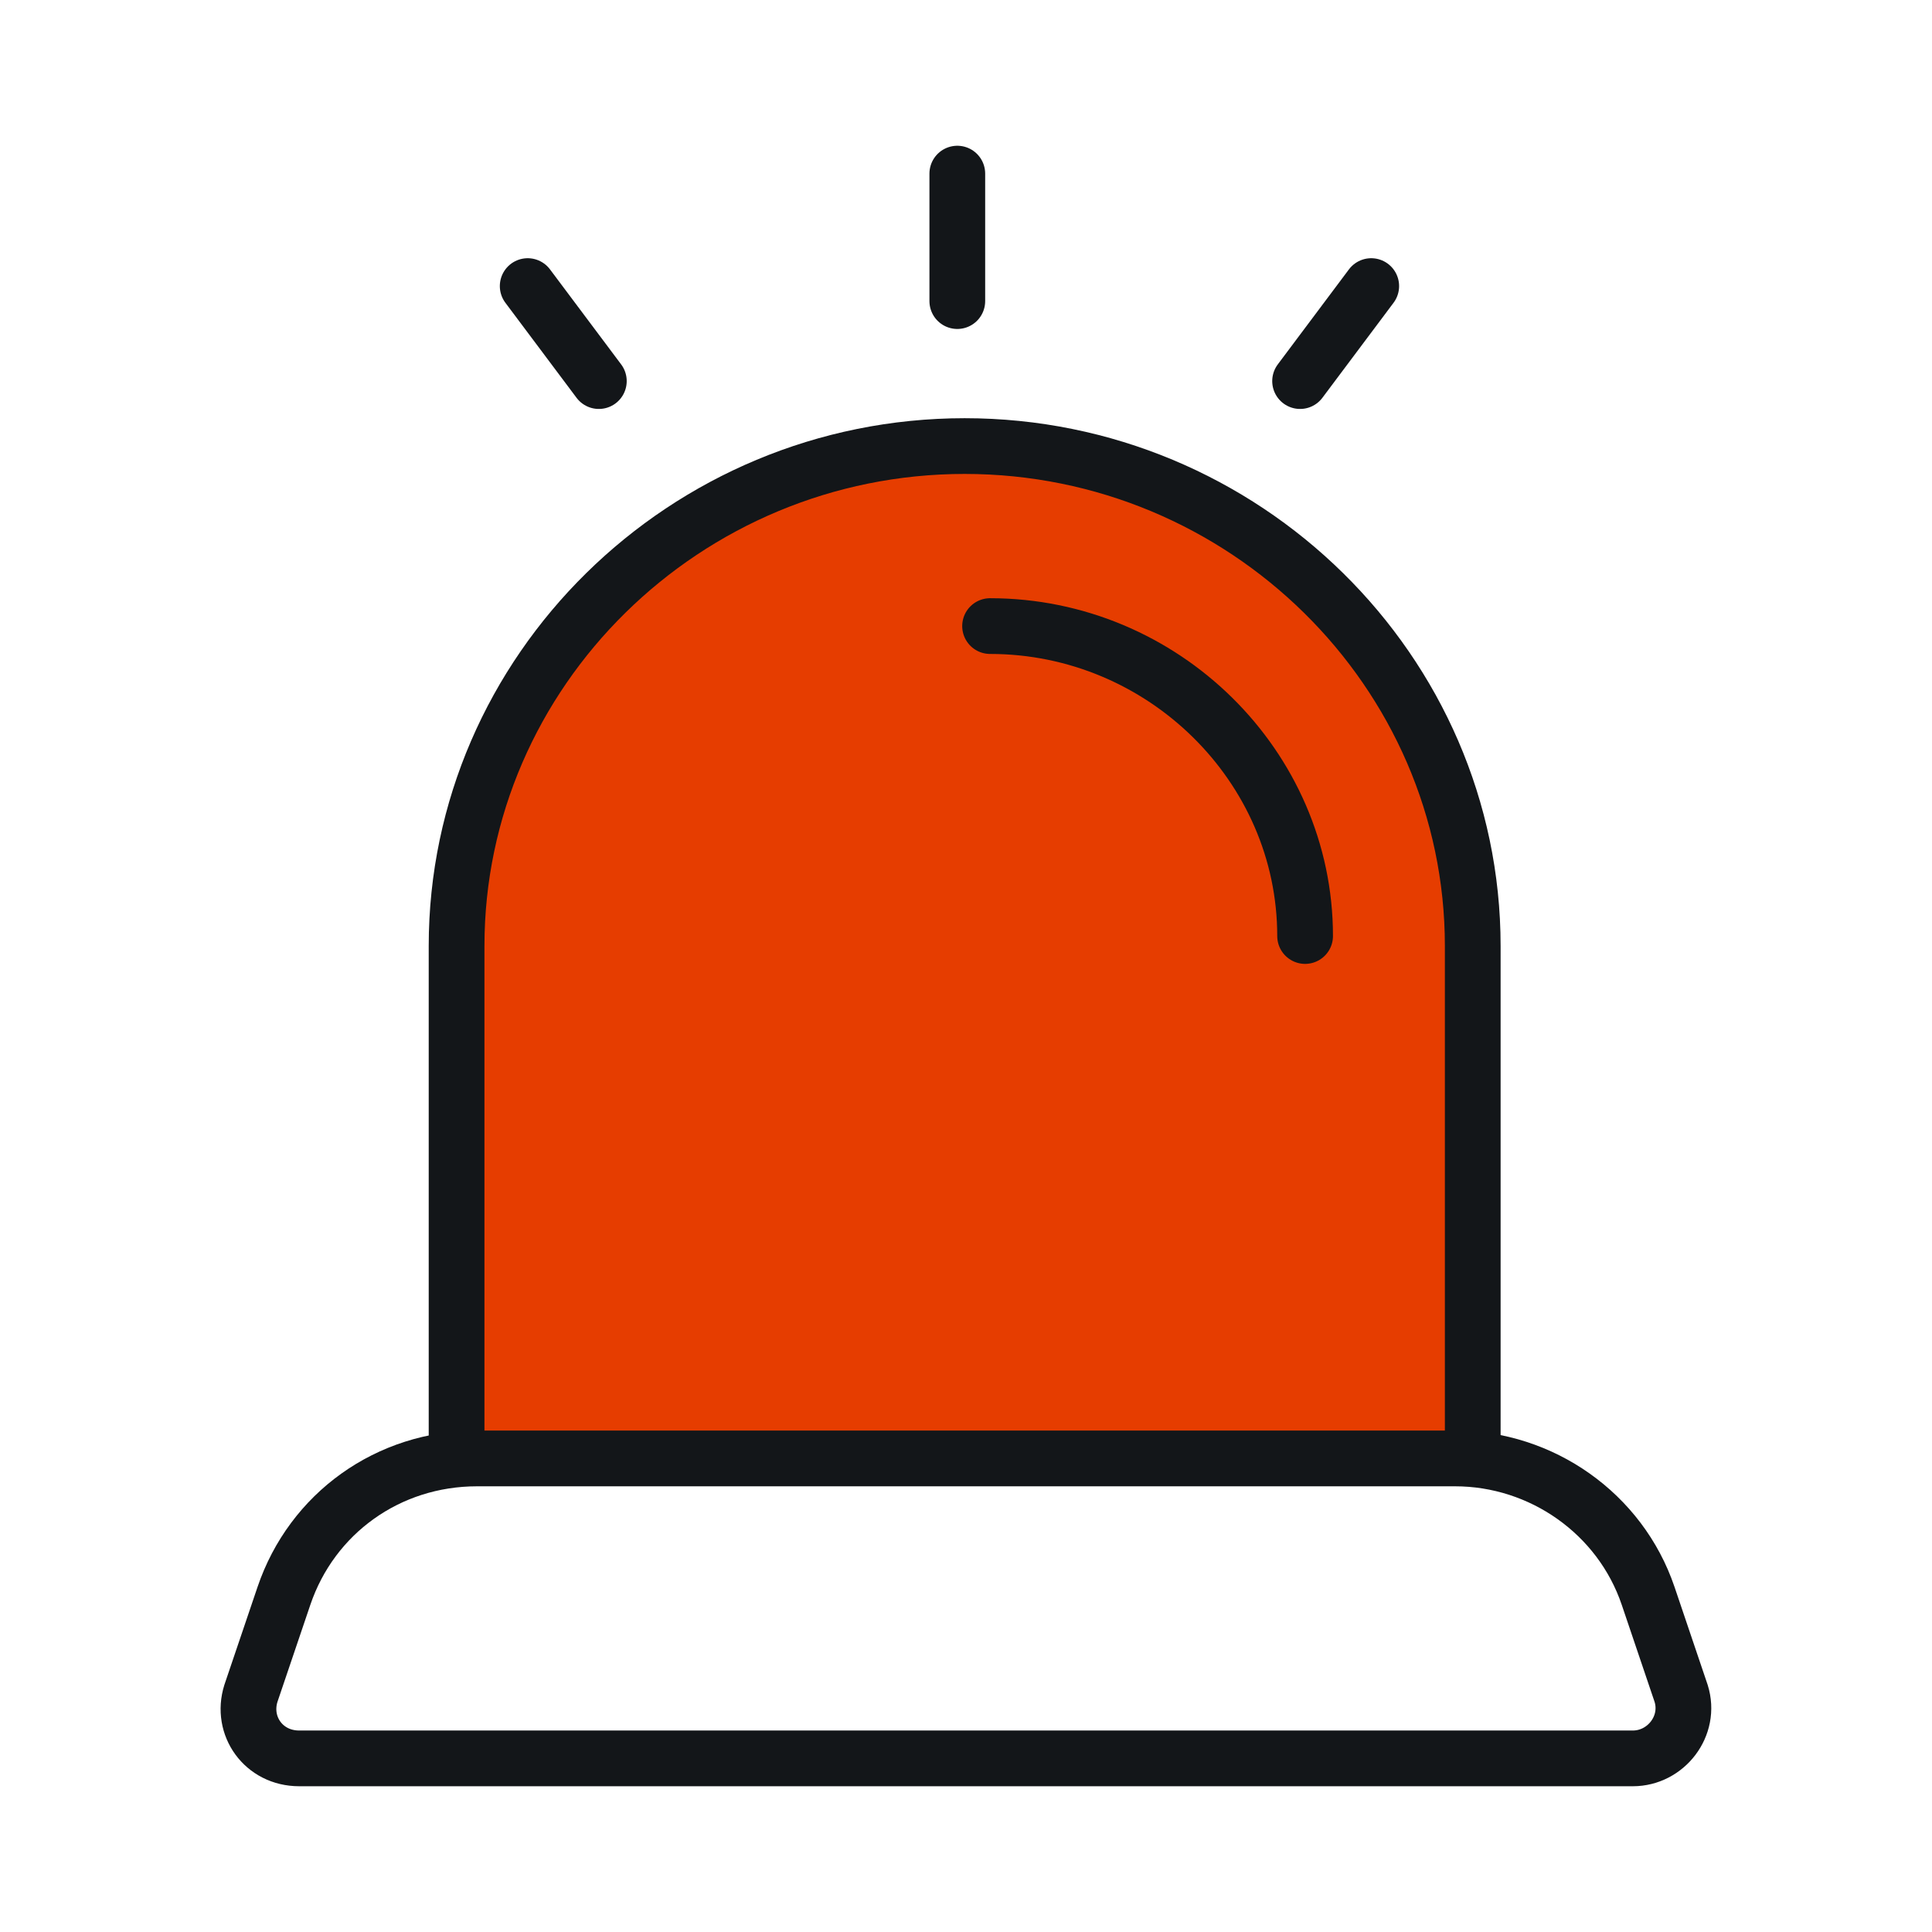
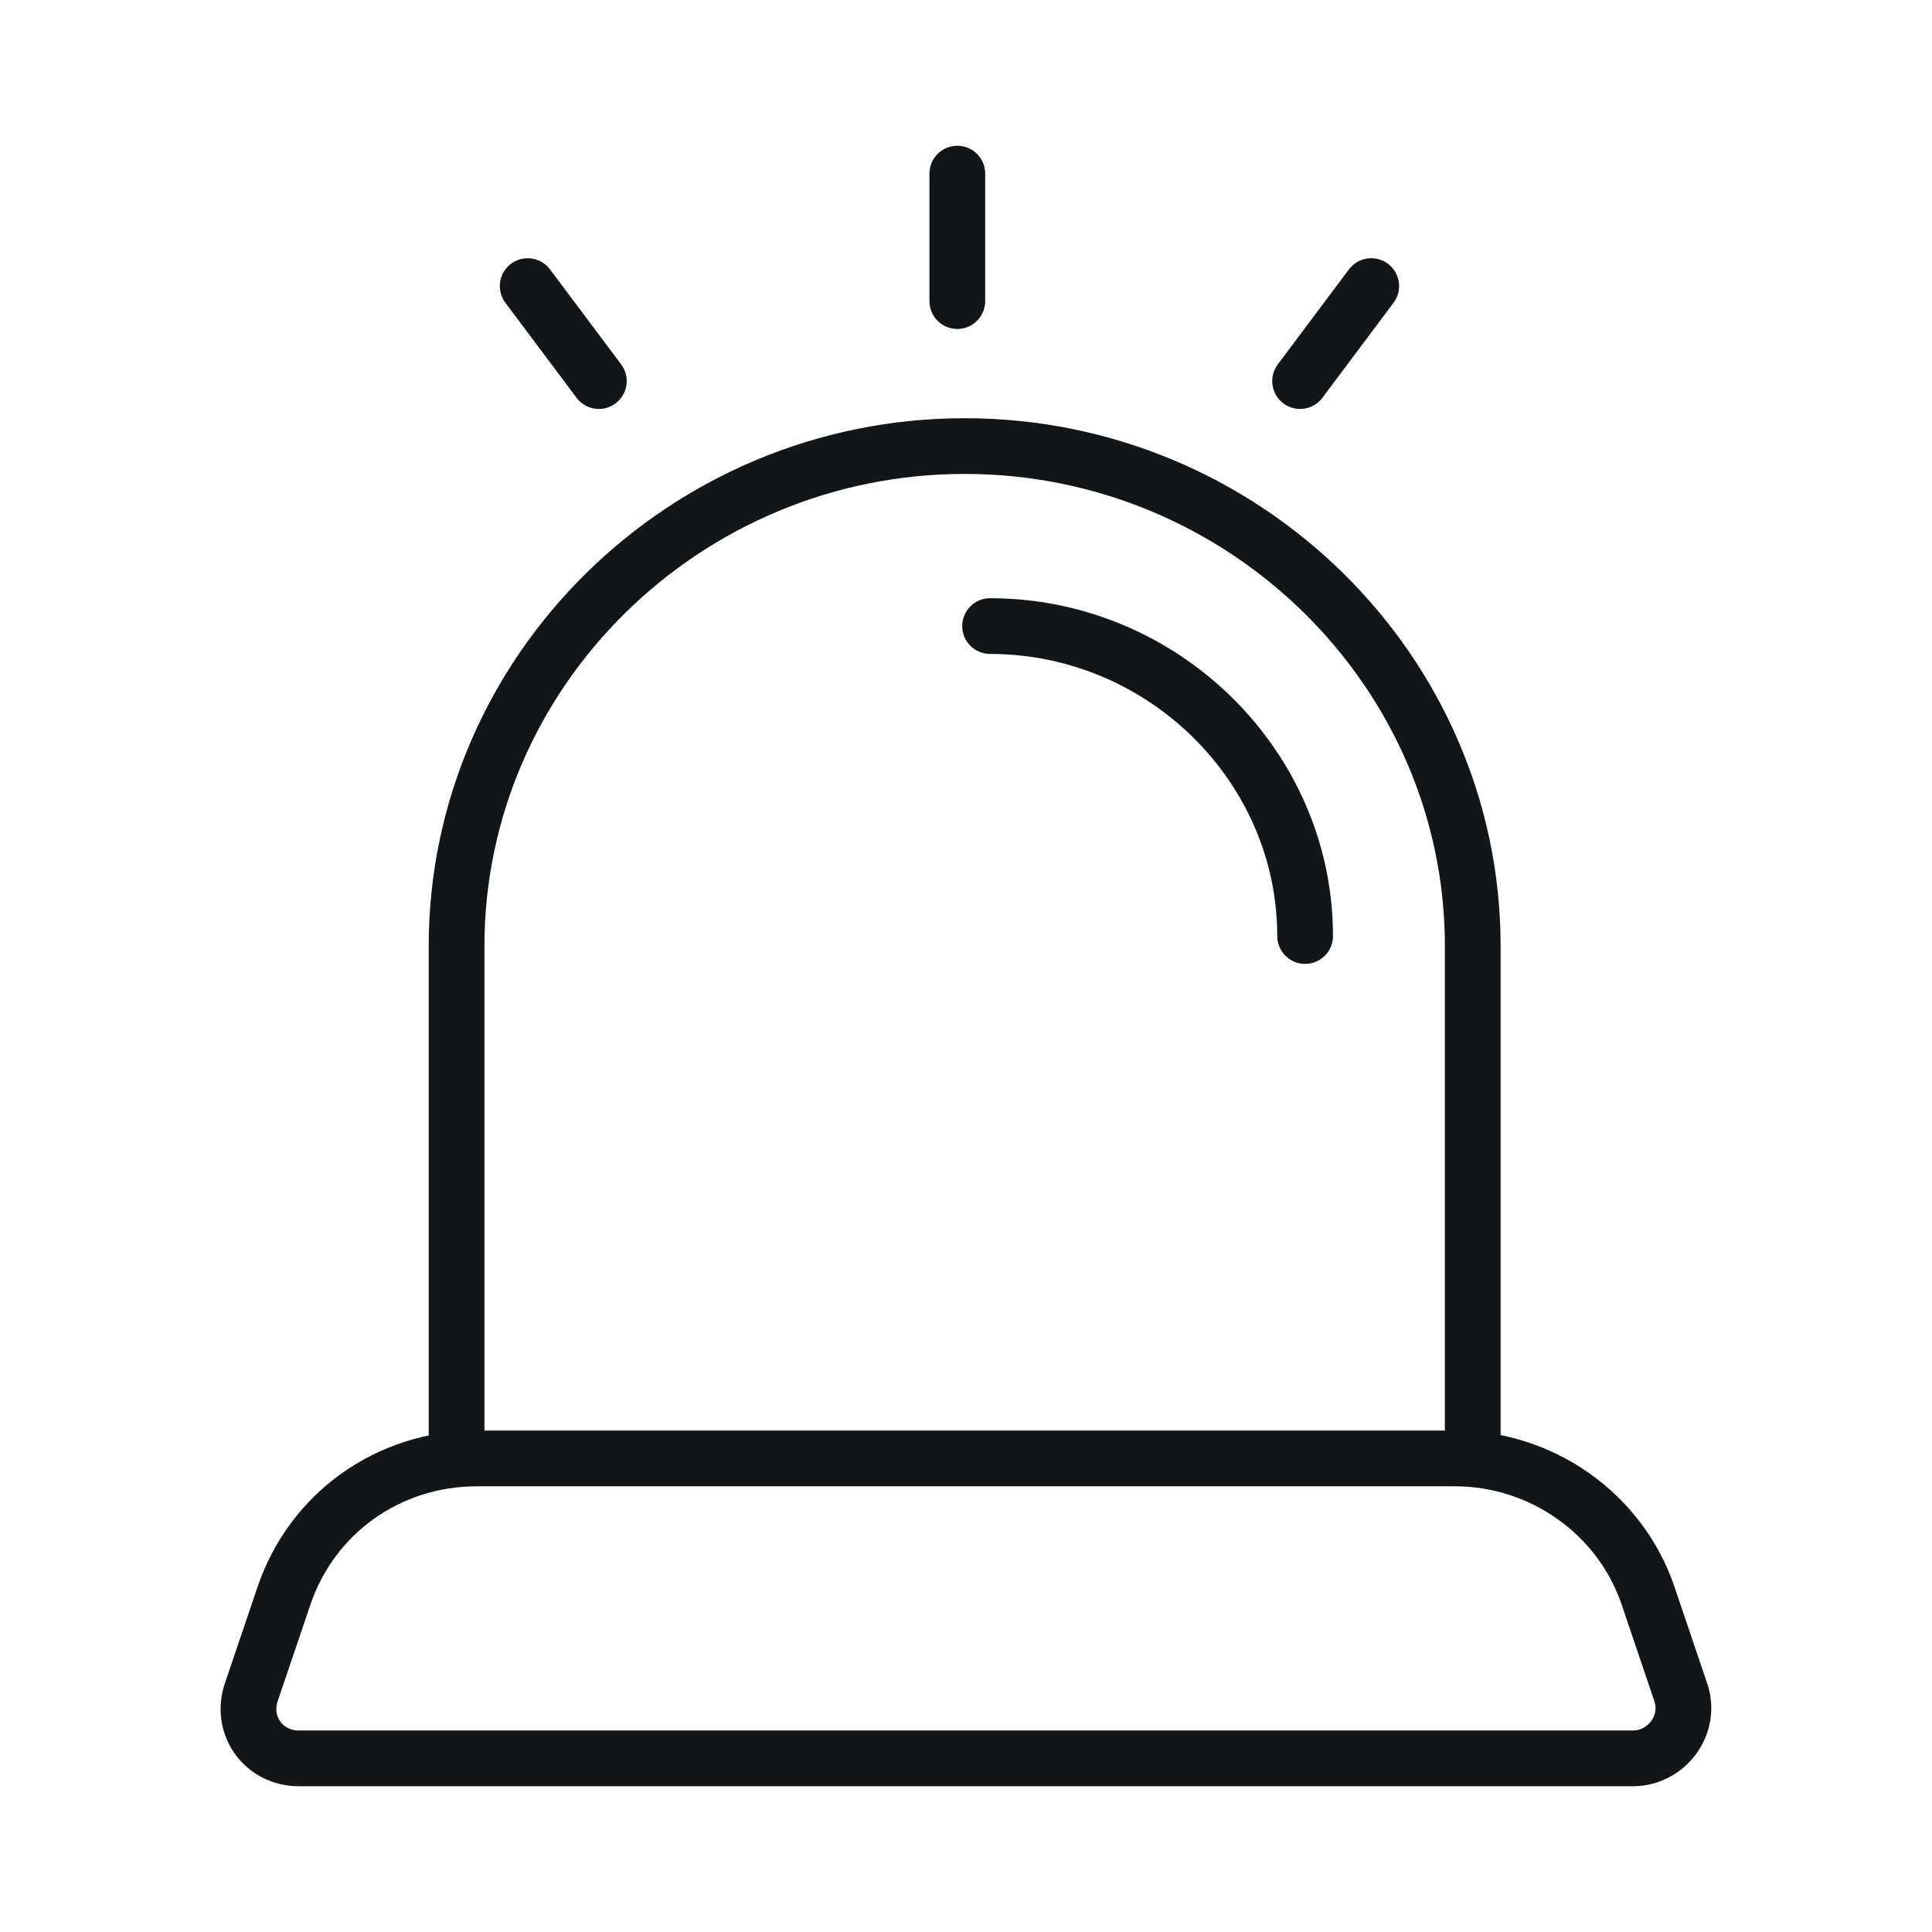
<svg xmlns="http://www.w3.org/2000/svg" width="52" height="52" viewBox="0 0 52 52" fill="none">
-   <path d="M12.289 39.254V25.462C12.289 18.061 18.443 12.006 25.964 12.006C33.486 12.006 39.639 18.061 39.639 25.462V39.254" fill="#E63D00" />
  <path d="M12.289 39.254V25.462C12.289 18.061 18.443 12.006 25.964 12.006C33.486 12.006 39.639 18.061 39.639 25.462V39.254" stroke="#131619" stroke-width="1.5" stroke-miterlimit="10" stroke-linecap="round" stroke-linejoin="round" />
  <path d="M43.949 47.327H8.052C7.095 47.327 6.479 46.453 6.753 45.578L7.642 42.954C8.394 40.734 10.445 39.254 12.838 39.254H39.163C41.488 39.254 43.608 40.734 44.36 42.954L45.248 45.578C45.522 46.453 44.838 47.327 43.949 47.327Z" stroke="#131619" stroke-width="1.5" stroke-miterlimit="10" stroke-linecap="round" stroke-linejoin="round" />
  <path d="M35.127 25.193C35.127 20.618 31.298 16.851 26.648 16.851" stroke="#131619" stroke-width="1.5" stroke-miterlimit="10" stroke-linecap="round" stroke-linejoin="round" />
  <path d="M25.766 4.673V8.104" stroke="#131619" stroke-width="1.5" stroke-miterlimit="10" stroke-linecap="round" stroke-linejoin="round" />
  <path d="M14.203 7.7L16.118 10.257" stroke="#131619" stroke-width="1.5" stroke-miterlimit="10" stroke-linecap="round" stroke-linejoin="round" />
  <path d="M36.907 7.7L34.992 10.257" stroke="#131619" stroke-width="1.5" stroke-miterlimit="10" stroke-linecap="round" stroke-linejoin="round" />
</svg>